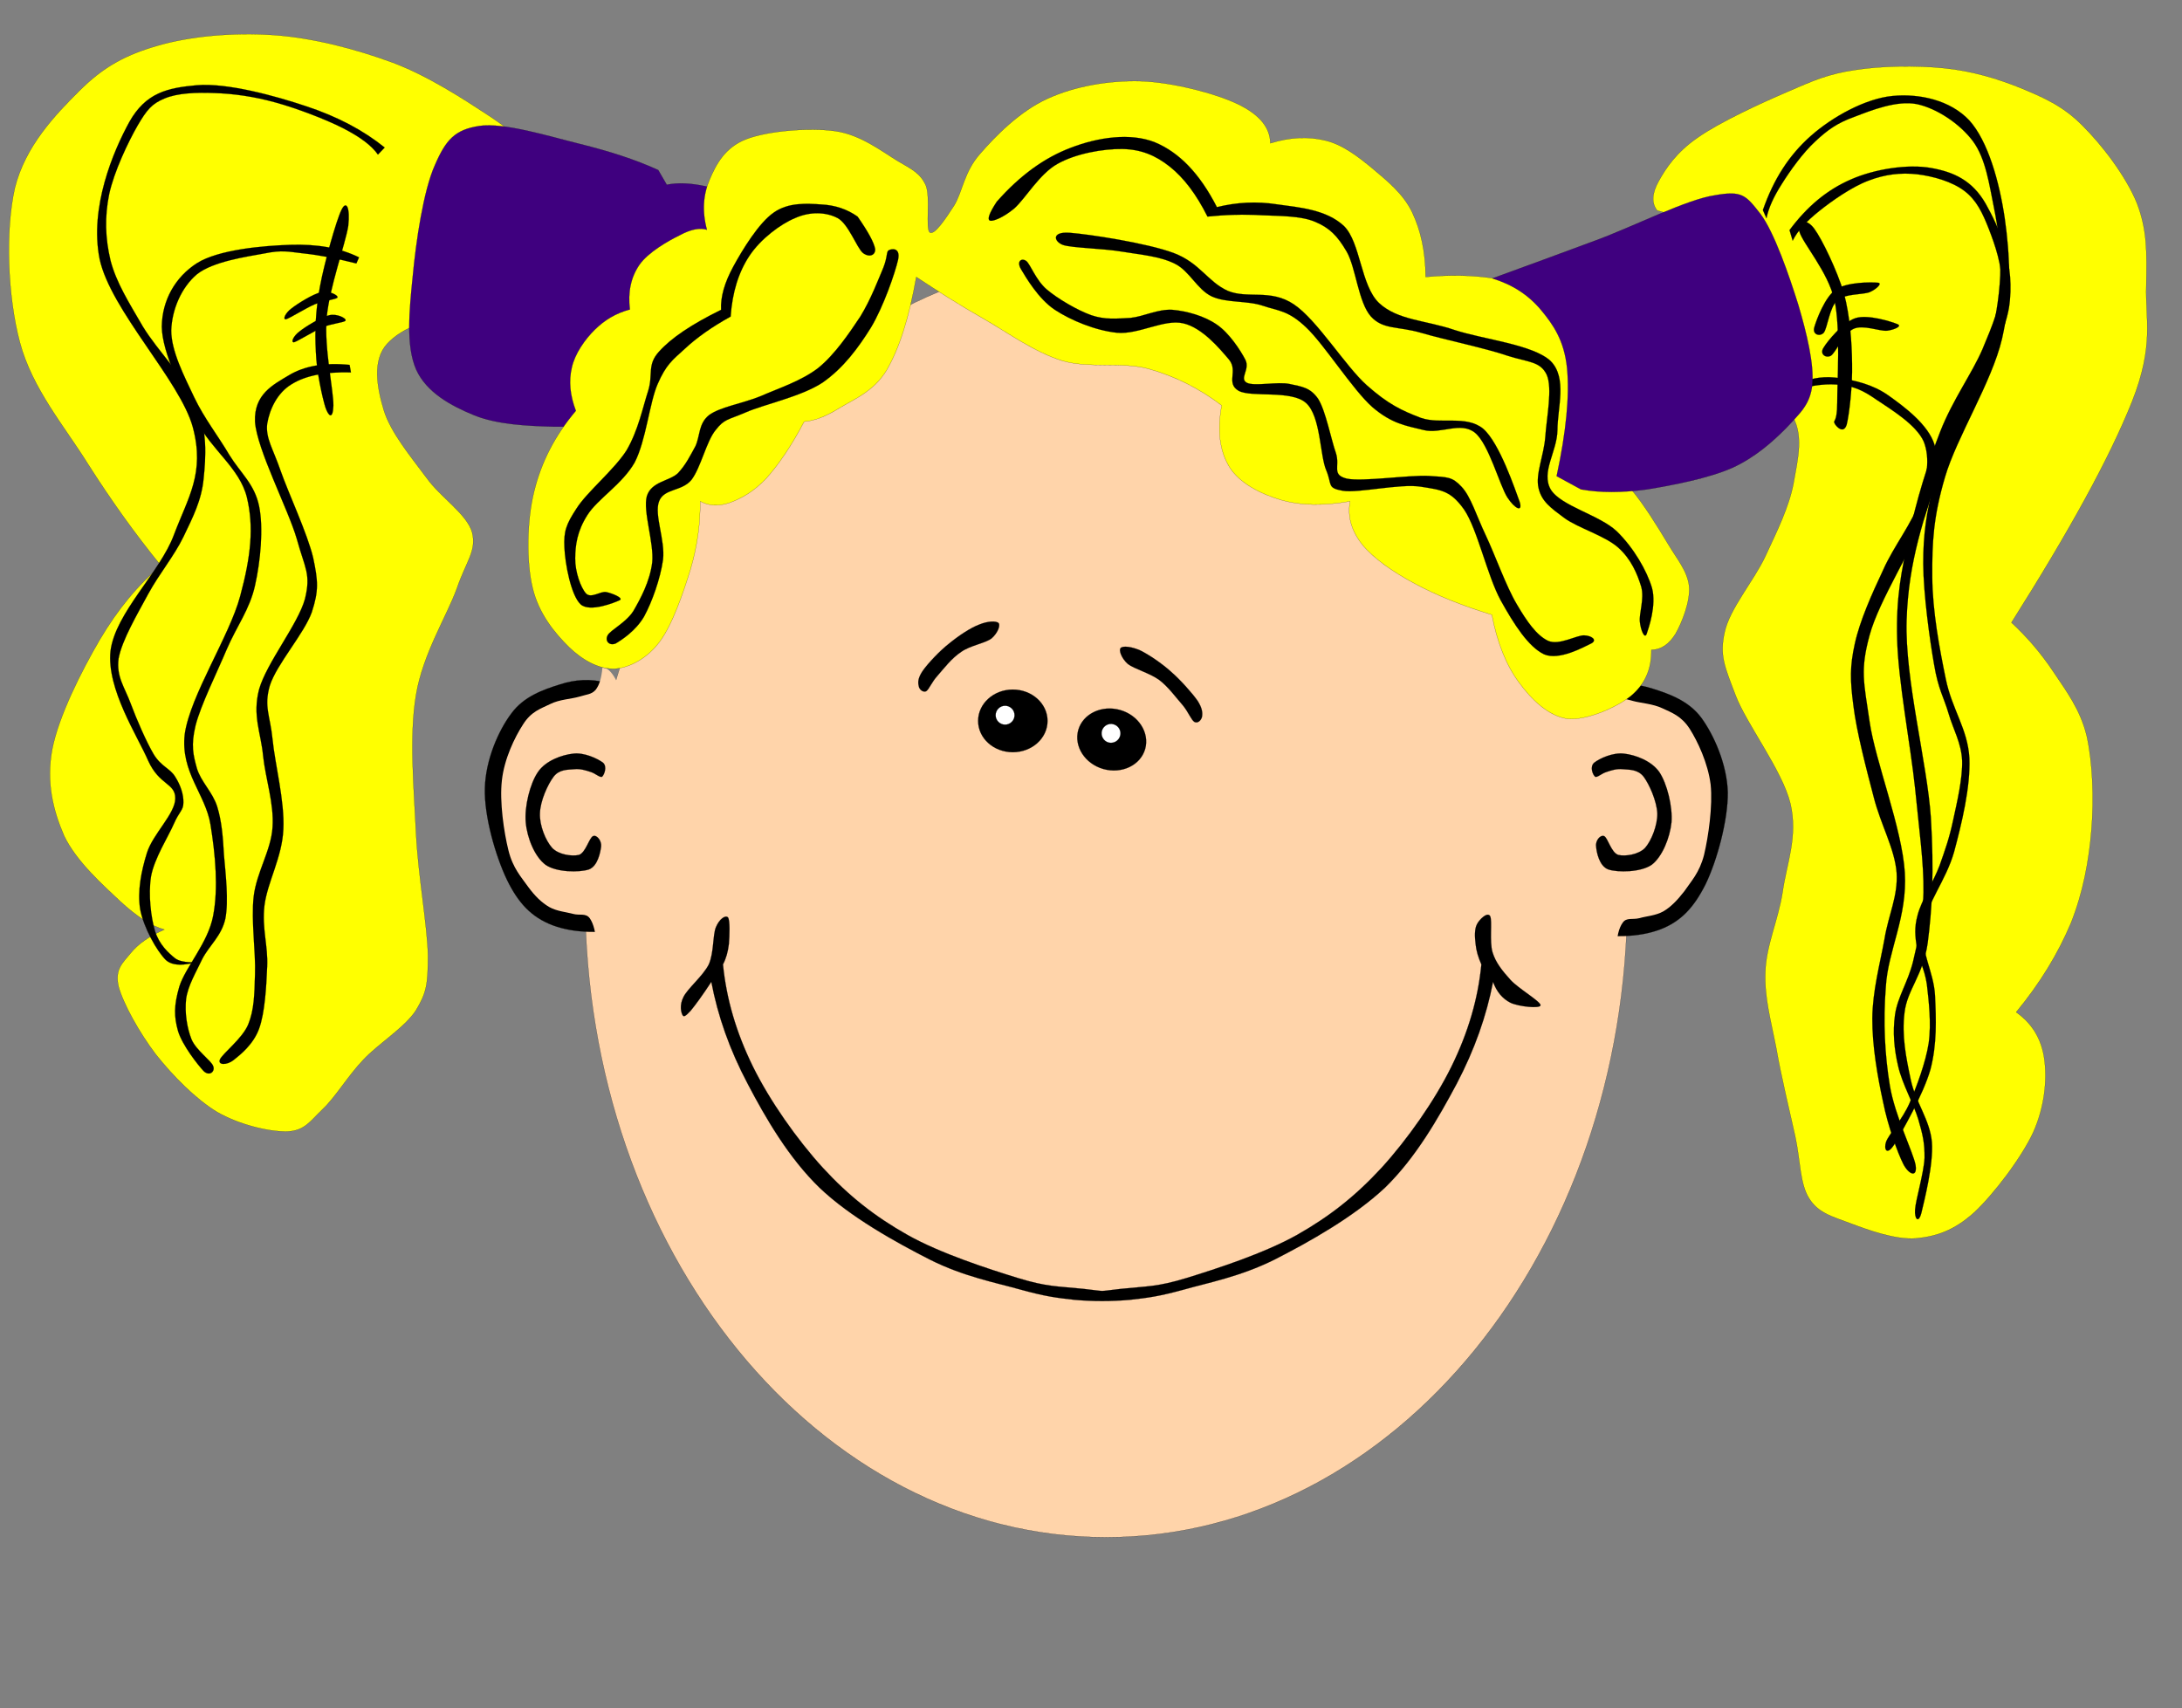
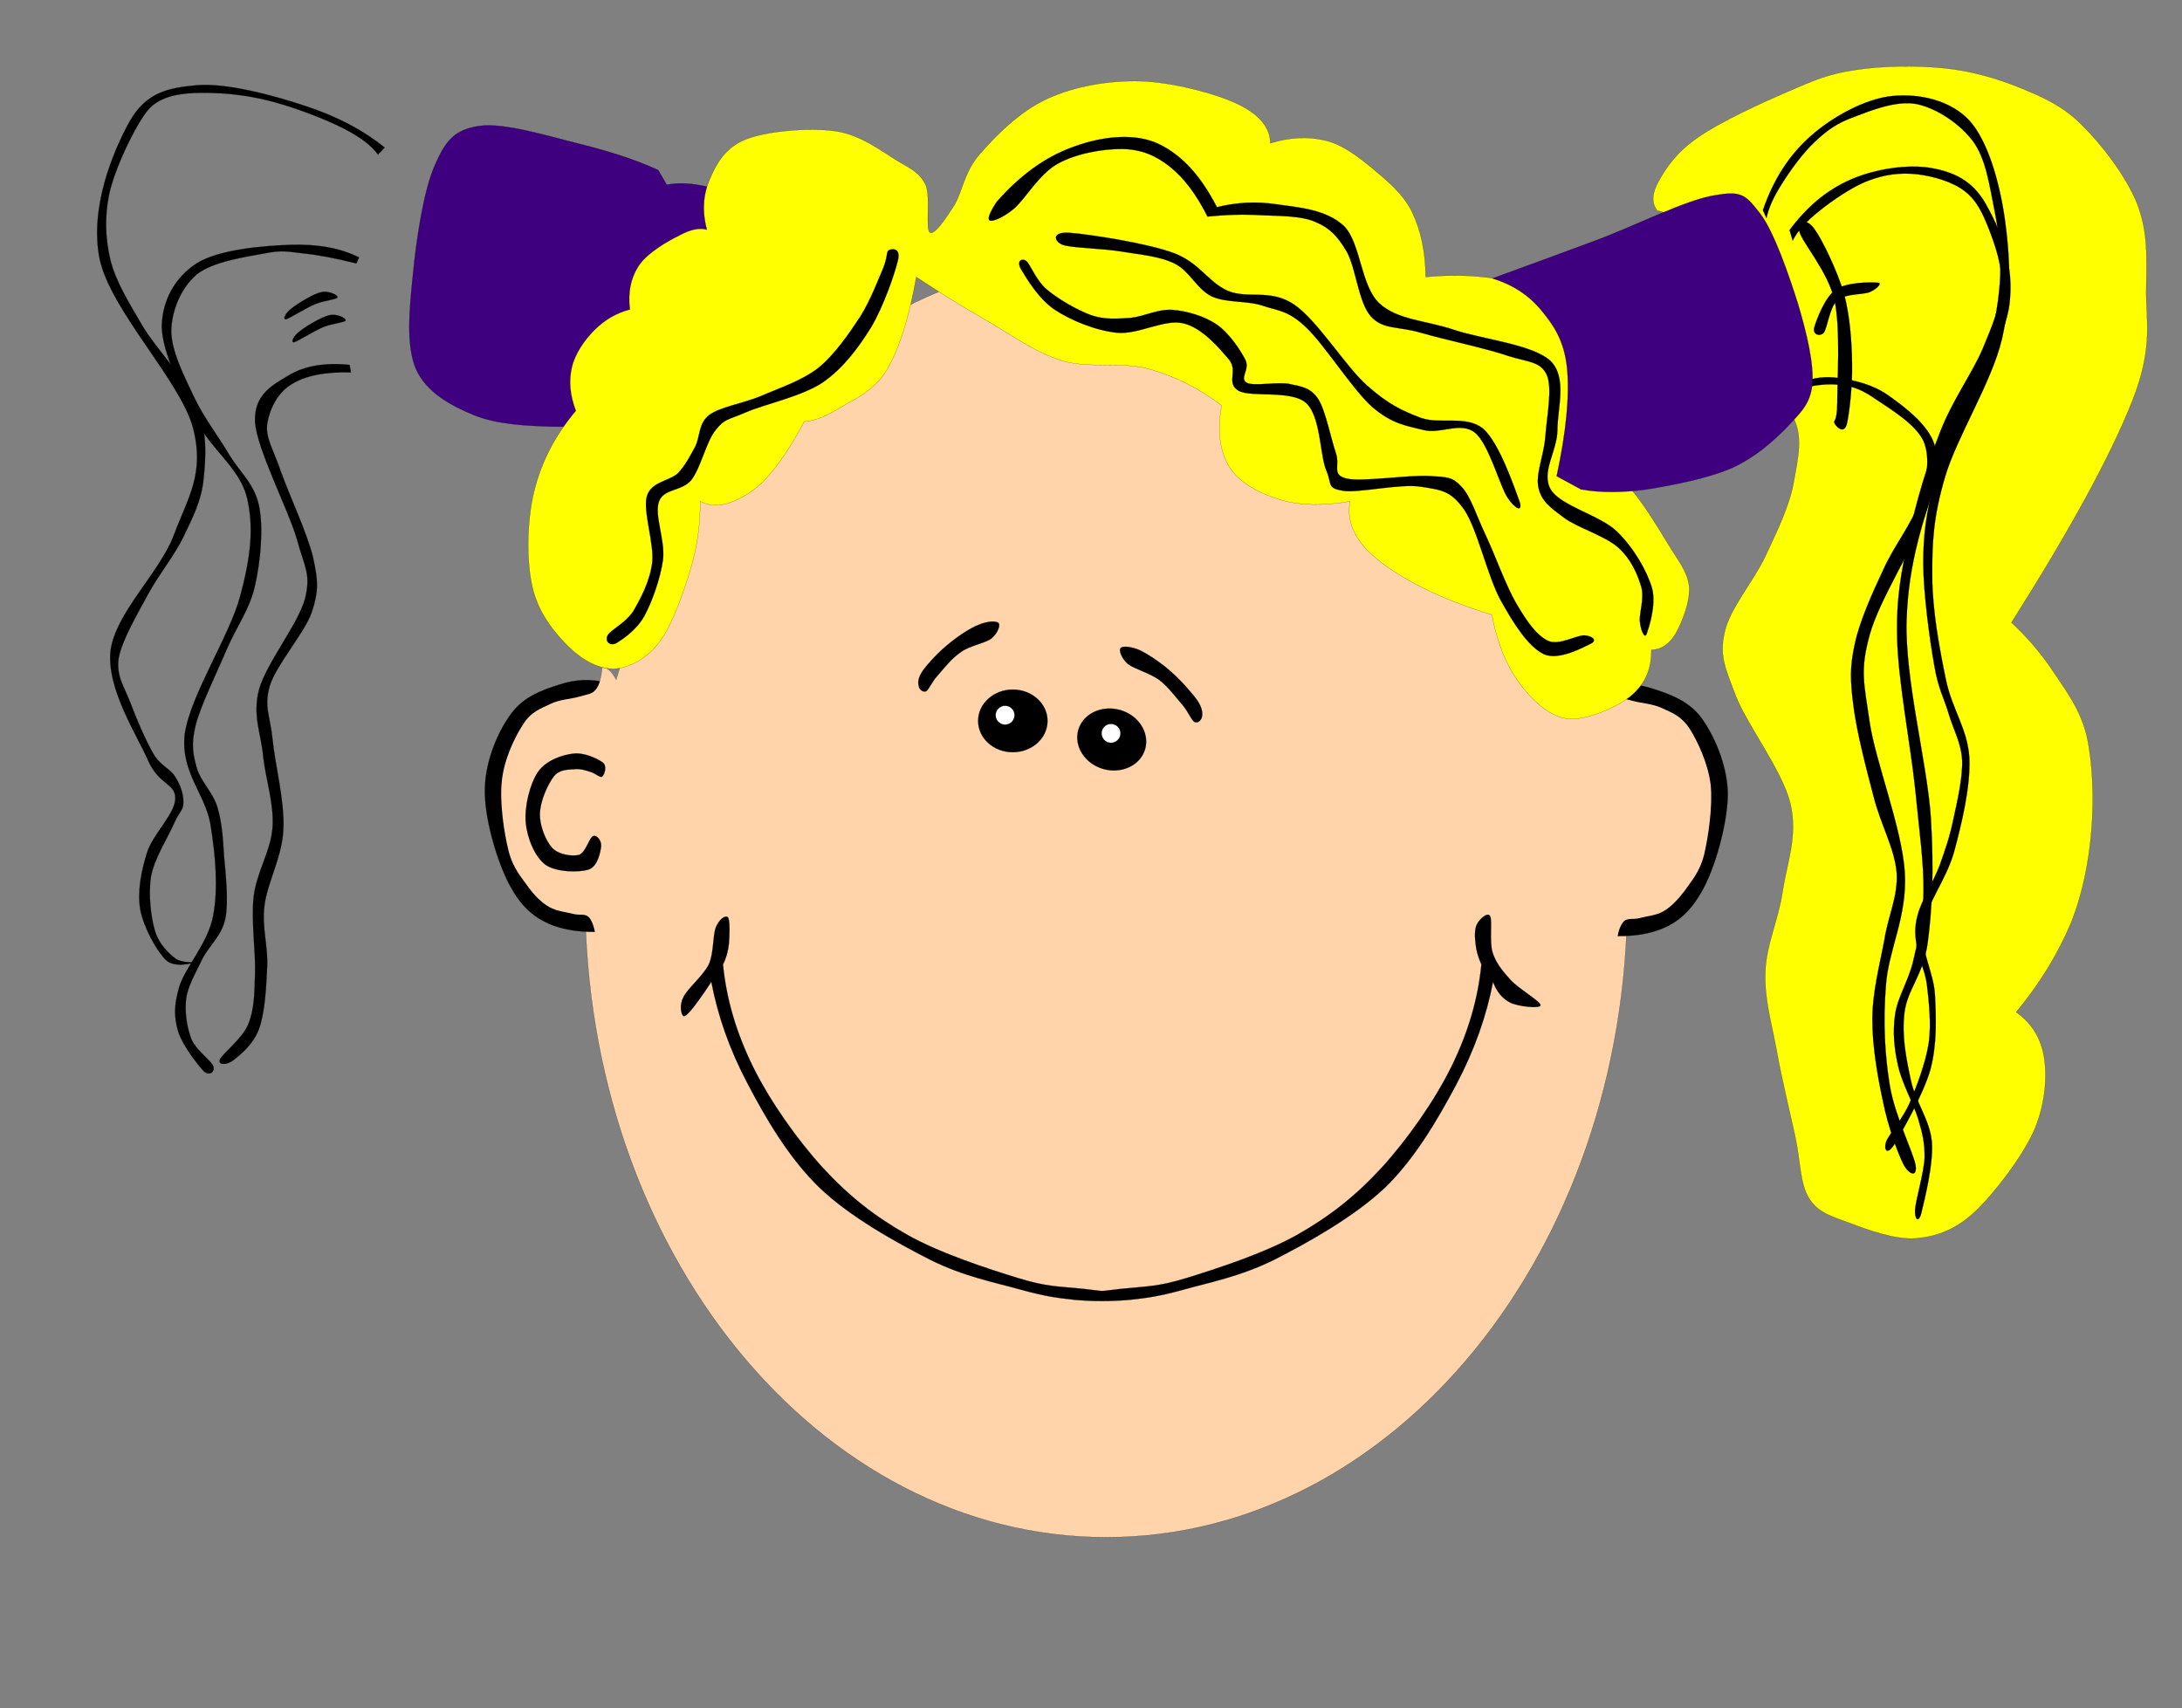
<svg xmlns="http://www.w3.org/2000/svg" width="539" height="422">
  <rect width="100%" height="100%" fill="#808080" stroke="none" />
  <g id="imagebot_2">
    <path fill-rule="evenodd" stroke="black" stroke-width="0.036" stroke-miterlimit="10" fill="#ffd4aa" d="M 144.543 221.76 C 144.543 308.99 202.173 379.75 273.263 379.75 S 401.983 308.99 401.983 221.76 C 401.983 134.5 344.353 63.74 273.263 63.74 C 202.173 63.739 144.543 134.5 144.543 221.76 z" id="imagebot_53" />
    <path stroke="black" stroke-width="0.036" stroke-miterlimit="10" fill-rule="evenodd" d="M 282.883 185.01 C 281.743 189.04 277.123 191.25 272.553 189.97 C 268.003 188.68 265.233 184.37 266.353 180.34 C 267.503 176.32 272.123 174.1 276.693 175.39 C 281.243 176.68 284.003 180.99 282.883 185.01 z" id="imagebot_52" />
    <path fill-rule="evenodd" stroke="black" stroke-width="0.036" stroke-miterlimit="10" fill="white" d="M 276.693 181.8 C 276.333 183.04 275.053 183.75 273.813 183.42 C 272.573 183.06 271.863 181.77 272.193 180.54 C 272.543 179.3 273.833 178.56 275.073 178.92 C 276.313 179.27 277.053 180.56 276.693 181.8 z" id="imagebot_51" />
    <path stroke="black" stroke-width="0.036" stroke-miterlimit="10" fill-rule="evenodd" d="M 241.613 178.08 C 241.613 182.37 245.443 185.82 250.183 185.82 S 258.763 182.37 258.763 178.08 C 258.763 173.82 254.923 170.34 250.183 170.34 S 241.613 173.82 241.613 178.08 z" id="imagebot_50" />
    <path fill-rule="evenodd" stroke="black" stroke-width="0.036" stroke-miterlimit="10" fill="white" d="M 245.943 176.68 C 245.943 177.96 246.993 179.01 248.283 179.01 C 249.563 179.01 250.613 177.96 250.613 176.68 C 250.613 175.39 249.563 174.34 248.283 174.34 C 246.993 174.34 245.943 175.39 245.943 176.68 z" id="imagebot_49" />
    <path stroke="black" stroke-width="0.036" stroke-miterlimit="10" fill-rule="evenodd" d="M 295.843 173.13 C 294.463 171.18 291.653 168.01 289.243 165.91 C 286.863 163.77 283.743 161.7 281.723 160.7 C 279.573 159.72 277.333 159.48 276.833 160.08 C 276.283 160.6 277.073 162.72 278.643 164.06 C 280.243 165.25 283.913 166.25 286.243 167.89 C 288.533 169.56 290.603 172.46 292.173 174.22 C 293.623 175.99 294.223 177.82 295.053 178.34 C 295.863 178.77 296.703 177.96 296.913 177.11 C 297.083 176.15 297.033 175.01 295.843 173.13 z" id="imagebot_48" />
    <path stroke="black" stroke-width="0.036" stroke-miterlimit="10" fill-rule="evenodd" d="M 227.993 165.63 C 229.253 163.86 232.083 160.82 234.463 158.96 C 236.823 157.03 239.753 155.08 241.873 154.29 C 243.973 153.43 246.063 153.31 246.683 153.93 C 247.163 154.53 246.423 156.44 244.923 157.72 C 243.353 158.91 239.633 159.46 237.443 161.03 C 235.083 162.58 233.113 165.18 231.613 166.89 C 230.133 168.51 229.543 170.22 228.803 170.75 C 227.993 171.13 227.033 170.3 226.943 169.44 C 226.703 168.51 226.773 167.39 227.993 165.63 z" id="imagebot_47" />
    <path stroke="black" stroke-width="0.036" stroke-miterlimit="10" fill-rule="evenodd" d="M 267.573 318.38 C 261.183 317.72 258.663 317.93 251.373 315.69 C 244.043 313.43 232.273 309.62 224.183 305.07 C 216.083 300.5 209.703 295.47 203.273 288.49 C 196.863 281.47 190.143 271.92 185.983 263.46 C 181.833 255.01 179.433 246.74 178.593 238.24 C 179.363 236.77 179.813 235.15 180.053 233.19 C 180.213 231.17 180.363 227.36 179.833 226.64 C 179.213 225.95 177.663 227.05 176.853 229.03 C 176.043 230.93 176.383 235.31 175.093 238.22 C 173.693 241.05 169.923 244.12 168.853 246.24 C 167.763 248.34 168.263 250.15 168.613 250.77 C 168.903 251.29 169.353 251.05 170.623 249.67 C 171.803 248.24 173.473 245.96 175.713 242.55 C 177.313 250.94 180.193 259.24 184.713 267.77 C 189.173 276.28 194.813 285.99 202.383 293.35 C 209.963 300.62 221.323 306.9 229.753 311.19 C 238.113 315.38 246.023 316.86 252.093 318.57 C 258.073 320.22 260.833 320.6 265.433 321.1 C 269.983 321.5 274.503 321.5 279.103 321.1 C 283.643 320.6 286.413 320.22 292.433 318.57 C 298.443 316.86 306.343 315.38 314.773 311.19 C 323.203 306.9 334.443 300.62 342.163 293.35 C 349.713 285.99 355.263 276.28 359.813 267.77 C 364.283 259.25 367.193 250.94 368.813 242.55 C 369.713 245.05 371.193 246.74 373.143 247.72 C 375.103 248.65 380.503 249.24 380.553 248.32 C 380.503 247.34 375.103 244.22 373.143 242.08 C 371.143 239.86 369.483 237.84 368.693 235.26 C 367.883 232.6 368.673 227.48 368.103 226.33 C 367.453 225.12 365.383 227.19 364.833 228.33 C 364.213 229.5 364.283 231.45 364.503 233.19 C 364.663 234.86 365.143 236.48 365.933 238.24 C 365.103 246.74 362.693 255.01 358.543 263.46 C 354.383 271.92 347.663 281.47 341.263 288.49 C 334.823 295.47 328.443 300.5 320.373 305.07 C 312.253 309.62 300.483 313.43 293.153 315.69 C 285.863 317.93 283.333 317.71 276.953 318.38 C 270.553 319.07 273.983 319.07 267.573 318.38 z" id="imagebot_46" />
    <path stroke="black" stroke-width="0.036" stroke-miterlimit="10" fill-rule="evenodd" d="M 149.613 168.6 C 145.873 167.65 142.113 167.82 138.223 169.1 C 134.273 170.34 129.343 172.03 126.273 176.3 C 123.083 180.54 119.963 187.73 119.773 194.66 C 119.553 201.64 122.463 211.62 125.273 217.43 C 128.033 223.05 131.223 226.55 136.513 228.57 C 141.803 230.55 148.463 230.69 156.783 229.19 L 149.613 168.6 z" id="imagebot_45" />
    <path fill-rule="evenodd" fill="#ffd4aa" d="M 147.303 233.69 C 153.283 235.53 157.493 234.98 160.143 232.05 C 162.713 229 163.593 225.12 162.883 216 C 162.063 206.71 157.923 185.99 155.593 177.37 C 153.163 168.84 151.023 164.74 148.803 164.98 C 148.583 167.44 148.083 169.22 147.113 170.44 C 146.113 171.56 144.923 171.53 143.083 172.1 C 141.133 172.68 138.183 172.77 135.873 173.94 C 133.493 175.1 131.203 175.77 129.203 178.96 C 127.153 182.11 124.563 187.46 123.983 192.75 C 123.363 197.99 124.483 205.61 125.603 210.09 C 126.703 214.52 128.803 216.71 130.513 219.14 C 132.183 221.4 133.773 222.95 135.683 224.07 C 137.563 225.12 139.803 225.28 141.563 225.76 C 143.203 226.21 144.703 225.48 145.703 226.86 C 146.613 228.19 147.233 230.41 147.303 233.69 z" id="imagebot_44" />
    <path stroke="black" stroke-width="0.036" stroke-miterlimit="10" fill-rule="evenodd" d="M 396.943 169.65 C 400.653 168.7 404.423 168.87 408.323 170.15 C 412.233 171.39 417.133 173.08 420.283 177.34 C 423.373 181.58 426.593 188.78 426.803 195.71 C 426.873 202.64 424.113 212.71 421.283 218.5 C 418.443 224.12 415.273 227.64 410.043 229.62 C 404.723 231.6 398.063 231.74 389.773 230.24 L 396.943 169.65 z" id="imagebot_43" />
    <path fill-rule="evenodd" fill="#ffd4aa" d="M 399.273 234.74 C 393.273 236.62 389.053 236.05 386.433 233.12 C 383.793 230.05 382.933 226.26 383.673 217.07 C 384.413 207.78 388.553 187.06 390.963 178.44 C 393.343 169.89 395.513 165.84 397.743 166.03 C 397.943 168.48 398.443 170.27 399.443 171.49 C 400.363 172.58 401.583 172.63 403.463 173.18 C 405.373 173.7 408.273 173.84 410.703 174.99 C 413.013 176.08 415.323 176.87 417.373 180.01 C 419.373 183.16 421.893 188.51 422.563 193.8 C 423.113 199.04 422.013 206.64 420.943 211.16 C 419.803 215.62 417.703 217.74 416.043 220.19 C 414.303 222.43 412.723 224.05 410.873 225.14 C 408.943 226.21 406.683 226.31 404.983 226.81 C 403.273 227.24 401.773 226.57 400.843 227.93 C 399.863 229.26 399.343 231.5 399.273 234.74 z" id="imagebot_42" />
    <path stroke="black" stroke-width="0.036" stroke-miterlimit="10" fill-rule="evenodd" d="M 145.923 190.7 C 144.733 190.32 143.373 189.85 141.853 190.02 C 140.253 190.16 138.163 190.02 136.753 191.87 C 135.303 193.78 133.443 197.87 133.373 200.95 C 133.253 203.88 134.773 207.66 136.393 209.45 C 137.993 211.16 141.303 211.59 143.013 211.19 C 144.703 210.62 145.543 206.92 146.513 206.54 C 147.423 206.16 148.633 207.69 148.493 209.09 C 148.323 210.45 147.683 213.97 145.463 214.78 C 143.063 215.57 137.443 215.5 134.773 213.64 C 132.083 211.66 130.203 206.97 129.873 203.16 C 129.513 199.28 130.913 193.56 132.893 190.7 C 134.823 187.87 138.803 186.49 141.513 186.18 C 144.253 185.8 147.583 187.39 148.943 188.39 C 150.063 189.37 149.253 191.42 148.733 191.87 C 148.183 192.16 147.063 191.04 145.923 190.7 z" id="imagebot_41" />
-     <path stroke="black" stroke-width="0.036" stroke-miterlimit="10" fill-rule="evenodd" d="M 396.843 190.7 C 397.963 190.32 399.323 189.85 400.913 190.02 C 402.463 190.16 404.563 190.02 406.013 191.87 C 407.423 193.78 409.253 197.87 409.393 200.95 C 409.443 203.88 407.943 207.66 406.373 209.45 C 404.723 211.16 401.413 211.59 399.753 211.19 C 397.983 210.62 397.153 206.92 396.253 206.54 C 395.293 206.16 394.063 207.69 394.273 209.09 C 394.363 210.45 395.033 213.97 397.293 214.78 C 399.633 215.57 405.273 215.5 407.993 213.64 C 410.613 211.66 412.493 206.97 412.893 203.16 C 413.203 199.28 411.803 193.56 409.873 190.7 C 407.873 187.87 403.893 186.49 401.253 186.18 C 398.443 185.8 395.103 187.39 393.823 188.39 C 392.633 189.37 393.443 191.42 394.033 191.87 C 394.533 192.16 395.653 191.04 396.843 190.7 z" id="imagebot_40" />
-     <path stroke-linejoin="round" fill-rule="evenodd" stroke="black" stroke-linecap="round" stroke-miterlimit="10" stroke-width="0.036" fill="#ffff00" d="M 130.505 37.327 C 129.334 34.953 126.011 32.017 120.407 28.347 C 114.682 24.615 105.809 18.743 96.906 15.432 C 87.854 12.106 77.422 9.342 67.5 8.655 C 57.817 7.968 47.027 8.921 38.932 11.278 C 30.928 13.59 25.563 16.51 19.598 22.444 C 13.662 28.378 6.228 36.062 3.651 46.509 C 1.312 56.941 1.852 73.102 4.909 84.584 C 7.967 96.013 15.88 105.246 21.695 114.564 C 27.6 123.842 33.505 132.071 39.77 139.737 C 34.164 144.425 29.159 150.392 24.633 158.058 C 20.137 165.743 14.441 177.015 12.882 185.198 C 11.413 193.27 13.092 200.129 15.819 206.424 C 18.786 212.732 25.442 218.633 29.667 222.62 C 33.864 226.489 37.431 228.784 40.609 229.63 C 36.892 231.256 34.133 233.158 32.216 235.531 C 30.298 237.892 28.349 239.407 29.278 243.636 C 30.387 247.865 34.464 255.19 38.511 260.488 C 42.678 265.734 48.253 271.432 53.618 274.698 C 59.164 277.884 66.418 279.57 70.854 279.524 C 75.26 279.366 76.579 276.98 79.666 274.042 C 82.904 270.98 85.811 265.937 89.738 261.8 C 93.605 257.675 99.99 253.852 102.777 249.538 C 105.354 245.197 105.714 243.249 105.714 235.971 C 105.565 228.627 103.345 216.745 102.777 205.984 C 102.267 195.132 101.038 181.808 102.777 171.631 C 104.486 161.415 110.42 152.123 112.848 145.376 C 115.156 138.648 117.765 136.117 116.626 131.527 C 115.337 126.95 108.862 122.963 105.295 117.954 C 101.518 112.865 96.482 106.833 94.804 101.325 C 93.125 95.744 91.895 88.971 95.644 84.912 C 99.392 80.846 106.375 78.223 117.046 77.037 C 113.179 77.194 110.391 76.446 108.234 74.853 C 106.015 73.194 104.607 71.915 104.457 67.403 C 104.337 62.828 105.505 52.724 107.395 47.82 C 109.193 42.917 111.471 39.95 115.368 38.201 C 119.239 36.452 124.249 36.14 130.505 37.327 z" id="imagebot_38" />
    <path stroke-linejoin="round" fill-rule="evenodd" stroke="black" stroke-linecap="round" stroke-miterlimit="10" stroke-width="0.036" d="M 95.026 36.446 C 89.763 32.202 83.428 28.823 75.664 26.255 C 67.853 23.631 56.088 20.431 48.633 21.05 C 41.345 21.709 36.034 22.89 31.962 30.101 C 27.961 37.366 22.078 51.252 24.603 63.97 C 27.318 76.659 44.513 94.046 47.633 105.546 C 50.658 116.93 46.466 122.835 42.966 132.109 C 39.536 141.405 28.462 151.405 27.295 160.84 C 26.318 170.246 33.963 181.786 36.631 187.98 C 39.394 194.035 43.299 193.406 43.299 197.213 C 43.299 201.03 37.75 206.013 36.297 210.684 C 34.868 215.286 33.915 220.148 34.63 224.641 C 35.463 229.087 38.679 234.883 40.965 237.149 C 43.275 239.306 47.895 237.766 48.3 237.726 C 48.657 237.645 45.061 238.026 43.299 236.763 C 41.655 235.459 39.345 233.372 38.298 230.021 C 37.274 226.572 36.607 221.025 37.298 216.561 C 38.084 212.086 41.656 206.532 42.966 203.476 C 44.299 200.407 45.324 200.177 45.3 198.268 C 45.371 196.29 44.585 193.925 43.3 191.924 C 42.133 189.888 39.799 189.369 37.965 186.33 C 36.155 183.256 33.774 177.801 32.297 173.833 C 30.844 169.848 28.677 167.184 29.296 162.668 C 30.153 158.078 33.916 151.745 36.631 146.693 C 39.394 141.653 42.989 137.397 45.3 132.645 C 47.586 127.864 49.801 123.637 50.301 118.21 C 50.873 112.731 51.206 106.399 48.634 100.107 C 46.086 93.746 38.941 86.688 35.297 80.673 C 31.796 74.658 28.7 69.756 27.295 64.314 C 25.985 58.807 25.842 53.546 26.962 47.998 C 28.177 42.366 31.678 35.046 33.964 31.063 C 36.274 27.121 37.488 25.638 40.632 24.333 C 43.871 22.973 48.42 22.808 52.992 22.987 C 57.613 23.124 62.733 23.839 67.996 25.294 C 73.331 26.764 80.332 29.428 84.691 31.64 C 88.93 33.81 91.788 35.939 93.36 38.191 C 93.907 37.613 94.455 37.036 95.026 36.446 z" id="imagebot_36" />
    <path stroke-linejoin="round" fill-rule="evenodd" stroke="black" stroke-linecap="round" stroke-miterlimit="10" stroke-width="0.036" d="M 88.691 63.576 C 83.928 61.231 78.403 60.258 71.663 60.48 C 64.971 60.701 53.992 61.645 48.633 65.021 C 43.322 68.427 40.035 74.134 39.964 80.725 C 40.083 87.255 45.085 96.976 48.633 104.083 C 52.205 111.129 59.207 115.612 60.993 122.881 C 62.732 130.125 61.993 137.437 59.326 147.27 C 56.706 157.12 46.966 171.825 45.632 181.366 C 44.561 190.79 50.753 196.139 51.991 203.674 C 53.229 211.222 53.944 219.438 52.658 226.206 C 51.396 232.948 45.823 238.861 44.299 243.709 C 42.918 248.458 42.989 251.139 43.966 254.668 C 45.014 258.191 48.872 263.07 50.301 264.587 C 51.778 266.005 53.207 264.661 52.659 263.349 C 52.183 261.993 48.468 259.504 47.301 256.73 C 46.181 253.882 45.61 250.185 45.967 246.823 C 46.42 243.461 48.397 240.242 49.968 236.898 C 51.706 233.536 54.707 231.252 55.66 226.973 C 56.517 222.608 55.731 215.915 55.327 211.272 C 55.065 206.597 54.755 202.863 53.66 199.278 C 52.54 195.681 49.611 193.106 48.635 189.787 C 47.706 186.425 47.135 184.122 48.302 179.243 C 49.564 174.246 53.542 166.253 55.995 160.439 C 58.495 154.619 61.687 150.563 62.996 144.632 C 64.353 138.62 65.116 130.466 63.996 125.005 C 62.876 119.581 59.447 116.9 56.661 112.399 C 53.994 107.842 50.422 103.303 47.969 98.14 C 45.516 92.951 42.277 86.698 42.301 81.611 C 42.468 76.451 44.826 70.98 48.636 67.765 C 52.614 64.58 60.877 63.43 65.331 62.604 C 69.737 61.705 71.189 62.177 75 62.604 C 78.787 63.003 83.097 63.829 88.027 65.082 C 88.239 64.578 88.453 64.077 88.691 63.576 z" id="imagebot_35" />
    <path stroke-linejoin="round" fill-rule="evenodd" stroke="black" stroke-linecap="round" stroke-miterlimit="10" stroke-width="0.036" d="M 86.357 90.137 C 80.189 89.53 75.211 90.375 71.33 92.721 C 67.448 95.054 62.708 97.401 62.994 104.177 C 63.447 111.008 71.186 125.76 73.33 133.184 C 75.33 140.474 76.854 141.737 75.33 147.959 C 73.615 154.208 65.851 163.741 63.994 170.306 C 62.303 176.833 64.47 181.012 64.994 186.758 C 65.613 192.471 67.709 198.455 67.328 204.307 C 66.971 210.119 63.398 215.356 62.66 221.489 C 61.993 227.579 63.208 235.34 62.993 240.654 C 62.85 245.941 62.755 249.478 61.326 253.037 C 59.897 256.542 54.991 260.217 54.324 261.723 C 53.729 263.184 56.063 263.146 57.658 261.906 C 59.349 260.561 62.564 258.047 63.993 254.145 C 65.422 250.225 65.779 243.915 65.993 238.811 C 66.255 233.679 64.66 229.356 65.326 223.704 C 66.04 217.924 69.708 211.785 69.994 204.86 C 70.351 197.941 67.898 188.618 67.327 182.645 C 66.731 176.689 65.136 174.58 66.66 169.343 C 68.375 164.029 75.115 156.556 77.02 151.241 C 78.758 145.905 78.592 143.613 77.353 137.756 C 75.948 131.822 71.28 121.897 69.328 116.322 C 67.399 110.742 65.612 108.306 65.994 104.73 C 66.589 101.121 68.471 97.074 71.995 94.937 C 75.449 92.775 80.283 91.838 86.689 91.984 C 86.596 91.376 86.477 90.756 86.357 90.137 z" id="imagebot_34" />
-     <path stroke-linejoin="round" fill-rule="evenodd" stroke="black" stroke-linecap="round" stroke-miterlimit="10" stroke-width="0.036" fill="#3f007f" d="M 162.595 42.007 C 156.98 39.442 150.634 37.396 143.215 35.553 C 135.732 33.709 124.402 30.193 118.396 31.115 C 112.385 32.037 110.162 34.487 107.428 40.797 C 104.603 47.05 102.74 59.728 101.958 68.257 C 101.088 76.729 100.246 85.402 102.8 91.281 C 105.354 96.929 111.334 100.207 117.134 102.579 C 122.837 104.878 130.206 105.229 136.906 105.398 C 143.543 105.483 150.041 104.854 156.703 103.377 L 162.178 98.139 C 161.156 90.186 162.052 83.703 165.118 78.343 C 168.121 72.954 173.168 69.036 180.272 66.24 C 181.231 61.803 182.101 58.402 183.237 55.724 C 184.297 53.102 185.369 51.315 186.606 50.48 C 182.101 48.29 177.988 46.85 174.379 46.043 C 170.683 45.236 167.49 45.063 164.702 45.64 C 164.008 44.428 163.314 43.218 162.595 42.007 z" id="imagebot_37" />
-     <path stroke-linejoin="round" fill-rule="evenodd" stroke="black" stroke-linecap="round" stroke-miterlimit="10" stroke-width="0.036" d="M 84.357 51.835 C 83.095 54.359 80.118 64.886 79.023 70.84 C 77.951 76.675 77.737 81.866 78.023 86.868 C 78.19 91.893 79.643 98.204 80.357 100.56 C 81.119 102.8 82.215 103.82 82.357 100.23 C 82.404 96.442 80.047 85.964 80.69 78.533 C 81.357 71.031 85.31 60.314 86.024 55.837 C 86.524 51.312 85.572 49.335 84.357 51.835 z" id="imagebot_32" />
+     <path stroke-linejoin="round" fill-rule="evenodd" stroke="black" stroke-linecap="round" stroke-miterlimit="10" stroke-width="0.036" fill="#3f007f" d="M 162.595 42.007 C 156.98 39.442 150.634 37.396 143.215 35.553 C 135.732 33.709 124.402 30.193 118.396 31.115 C 112.385 32.037 110.162 34.487 107.428 40.797 C 104.603 47.05 102.74 59.728 101.958 68.257 C 101.088 76.729 100.246 85.402 102.8 91.281 C 105.354 96.929 111.334 100.207 117.134 102.579 C 122.837 104.878 130.206 105.229 136.906 105.398 C 143.543 105.483 150.041 104.854 156.703 103.377 C 161.156 90.186 162.052 83.703 165.118 78.343 C 168.121 72.954 173.168 69.036 180.272 66.24 C 181.231 61.803 182.101 58.402 183.237 55.724 C 184.297 53.102 185.369 51.315 186.606 50.48 C 182.101 48.29 177.988 46.85 174.379 46.043 C 170.683 45.236 167.49 45.063 164.702 45.64 C 164.008 44.428 163.314 43.218 162.595 42.007 z" id="imagebot_37" />
    <path stroke-linejoin="round" fill-rule="evenodd" stroke="black" stroke-linecap="round" stroke-miterlimit="10" stroke-width="0.036" d="M 71.997 76.199 C 73.426 75.056 77.379 72.579 79.356 72.174 C 81.214 71.721 83.619 72.936 83.357 73.507 C 83 73.984 79.857 74.269 77.689 75.198 C 75.522 76.127 71.592 78.604 70.663 78.865 C 69.734 79.009 70.496 77.294 71.997 76.199 z" id="imagebot_31" />
    <path stroke-linejoin="round" fill-rule="evenodd" stroke="black" stroke-linecap="round" stroke-miterlimit="10" stroke-width="0.036" d="M 73.997 81.867 C 75.426 80.7 79.379 78.295 81.356 77.866 C 83.214 77.413 85.619 78.628 85.357 79.2 C 85 79.7 81.856 79.914 79.689 80.867 C 77.522 81.796 73.592 84.273 72.664 84.534 C 71.711 84.678 72.497 82.963 73.997 81.867 z" id="imagebot_30" />
    <path stroke-linejoin="round" fill-rule="evenodd" stroke="black" stroke-linecap="round" stroke-miterlimit="10" stroke-width="0.036" fill="#ffff00" d="M 172.953 123.84 C 173.023 129.18 172.303 134.7 170.613 140.51 C 168.833 146.33 166.093 154.35 162.943 158.54 C 159.803 162.71 155.613 164.9 151.923 165.21 C 148.063 165.35 144.043 163.21 140.583 159.88 C 137.103 156.47 133.063 151.61 131.563 145.21 C 130.013 138.75 130.133 128.8 131.913 121.51 C 133.703 114.15 137.083 107.6 142.253 101.48 C 140.803 97.65 140.463 94.17 141.253 90.789 C 141.993 87.407 144.493 83.834 146.923 81.453 C 149.373 79.048 152.113 77.38 155.593 76.452 C 155.063 72.118 155.853 68.473 157.943 65.425 C 160.093 62.329 165.023 59.519 167.953 58.09 C 170.733 56.59 172.923 56.232 174.623 56.756 C 173.403 52.231 173.693 48.111 175.283 44.396 C 176.883 40.585 179.123 36.394 184.313 34.394 C 189.503 32.346 200.033 31.465 206.343 32.393 C 212.553 33.251 217.913 37.442 221.673 39.729 C 225.393 41.896 227.303 42.801 228.683 45.754 C 229.913 48.707 228.533 56.519 229.683 57.423 C 230.843 58.161 233.583 54.041 235.703 50.755 C 237.723 47.468 238.153 42.467 242.043 38.061 C 245.943 33.56 251.973 27.439 258.733 24.391 C 265.383 21.319 273.813 19.842 281.743 20.056 C 289.603 20.295 300.363 23.104 305.773 25.724 C 311.103 28.296 313.753 31.488 313.793 35.393 C 318.703 33.869 323.223 33.679 327.463 34.726 C 331.703 35.75 335.543 38.727 339.163 41.728 C 342.683 44.705 346.643 47.873 348.823 52.421 C 350.973 56.922 352.113 62.138 352.163 68.425 C 358.353 67.854 363.853 67.996 368.853 68.758 C 373.863 69.52 377.763 70.544 381.863 73.116 C 385.883 75.617 390.383 79.999 392.883 83.786 C 395.343 87.477 396.433 90.693 396.553 95.455 C 396.603 100.27 395.463 105.65 393.223 112.15 C 396.603 114.29 399.703 117.1 402.893 120.84 C 406.033 124.53 409.443 130.08 411.913 134.18 C 414.293 138.2 416.843 141.04 417.253 144.87 C 417.563 148.61 415.443 153.85 413.913 156.54 C 412.293 159.14 410.393 160.47 407.913 160.54 C 407.983 165.31 406.343 169 402.893 171.9 C 399.343 174.78 391.883 178.02 387.223 177.57 C 382.523 176.9 378.333 172.86 375.193 168.55 C 372.023 164.23 369.833 158.71 368.523 151.87 C 361.093 149.59 354.903 147.09 349.493 144.18 C 344.063 141.28 339.203 137.87 336.493 134.51 C 333.803 131.08 332.803 127.56 333.493 123.84 C 327.013 124.96 321.483 124.94 316.463 123.51 C 311.393 122.03 306.273 119.39 303.773 115.49 C 301.293 111.53 300.623 106.51 301.773 100.15 C 296.243 95.956 290.363 92.979 283.763 91.122 C 277.093 89.289 269.213 91.098 262.403 89.122 C 255.473 86.955 249.113 82.287 243.043 78.786 C 236.923 75.309 231.533 71.856 226.343 68.426 C 224.563 78.452 222.203 85.978 219.013 91.456 C 215.793 96.77 210.743 98.72 207.343 100.81 C 203.883 102.96 201.073 103.98 198.643 104.15 C 195.483 110.2 192.333 114.75 189.313 118.15 C 186.143 121.51 183.073 123.15 180.283 124.18 C 177.503 125.13 175.143 124.99 172.953 123.84 z" id="imagebot_27" />
-     <path stroke-linejoin="round" fill-rule="evenodd" stroke="black" stroke-linecap="round" stroke-miterlimit="10" stroke-width="0.036" d="M 211.843 53.503 C 209.243 51.669 206.273 50.669 202.813 50.502 C 199.343 50.264 194.743 49.954 191.143 52.502 C 187.433 55.05 183.363 61.766 181.143 65.839 C 178.953 69.864 177.973 73.341 178.123 76.532 C 170.853 80.104 165.803 83.486 162.783 86.868 C 159.783 90.155 161.383 92.489 160.113 96.537 C 158.763 100.68 157.683 106.25 154.783 111.23 C 151.713 116.06 145.013 121.5 142.423 125.59 C 139.803 129.59 139.233 131.28 139.423 135.26 C 139.583 139.22 141.043 147.07 143.423 149.29 C 145.733 151.36 151.923 148.81 153.093 148.26 C 154.113 147.72 151.143 146.53 149.753 146.26 C 148.323 145.98 146.013 147.93 144.753 146.6 C 143.423 145.12 142.043 141.19 142.083 137.93 C 142.113 134.64 142.563 131.24 145.083 127.26 C 147.593 123.26 153.753 119.59 156.783 114.23 C 159.613 108.73 160.403 99.586 162.453 94.87 C 164.523 90.107 166.073 88.964 169.123 86.201 C 172.093 83.414 175.883 80.747 180.483 78.199 C 180.903 72.221 182.433 67.243 185.143 63.171 C 187.883 59.051 192.763 55.359 196.483 53.835 C 200.103 52.24 203.983 52.358 206.843 53.835 C 209.583 55.24 211.623 61.218 213.173 62.504 C 214.773 63.695 216.293 63.028 216.183 61.504 C 215.893 59.933 214.533 57.361 211.843 53.503 z" id="imagebot_26" />
    <path stroke-linejoin="round" fill-rule="evenodd" stroke="black" stroke-linecap="round" stroke-miterlimit="10" stroke-width="0.036" d="M 221.843 64.172 C 221.103 67.411 218.273 75.675 215.173 80.867 C 211.983 85.987 208.323 90.941 203.153 94.537 C 197.843 98.014 188.603 99.919 184.143 101.9 C 179.713 103.8 178.973 103.44 176.783 106.23 C 174.473 109.04 173.123 115.54 170.783 118.57 C 168.353 121.47 163.973 120.61 162.783 123.9 C 161.563 127.16 164.353 133.45 163.783 138.26 C 163.113 143.02 161.043 148.74 159.113 152.29 C 157.093 155.79 153.593 158.08 152.093 158.96 C 150.473 159.62 149.373 158.31 150.093 156.96 C 150.753 155.65 154.593 153.86 156.443 150.96 C 158.233 147.86 160.523 143.67 161.113 138.93 C 161.593 134.09 158.763 126.28 159.783 122.57 C 160.903 118.92 165.353 118.88 167.453 116.9 C 169.423 114.8 170.473 112.61 171.783 110.23 C 172.953 107.73 172.503 104.68 175.123 102.56 C 177.833 100.54 183.173 99.752 187.813 97.895 C 192.363 95.894 197.933 94.132 202.153 90.87 C 206.293 87.488 209.743 82.344 212.513 78.2 C 215.133 73.937 216.983 68.983 218.183 66.173 C 219.293 63.363 218.913 62.195 219.513 61.839 C 220.103 61.457 222.513 60.981 221.843 64.172 z" id="imagebot_25" />
    <path stroke-linejoin="round" fill-rule="evenodd" stroke="black" stroke-linecap="round" stroke-miterlimit="10" stroke-width="0.036" d="M 246.213 49.835 C 251.993 43.286 258.003 38.951 264.573 36.475 C 271.143 33.951 279.143 32.712 285.263 35.141 C 291.293 37.642 296.343 42.858 300.603 51.169 C 305.463 49.978 310.323 49.669 315.633 50.502 C 320.923 51.24 327.663 51.764 331.993 55.837 C 336.113 59.909 336.093 70.507 340.663 74.865 C 345.283 79.152 352.183 79.081 359.353 81.533 C 366.503 83.867 378.723 85.106 383.053 89.201 C 387.193 93.369 384.723 100.82 384.723 106.23 C 384.643 111.61 380.603 116.57 383.053 120.9 C 385.553 125.02 395.103 127.19 399.393 131.26 C 403.563 135.33 406.823 140.98 408.083 145.26 C 409.223 149.53 407.253 155.15 406.753 156.62 C 406.223 157.96 405.273 155.58 405.083 153.62 C 404.823 151.64 406.253 147.95 405.413 144.93 C 404.443 141.76 402.943 138.14 399.723 135.26 C 396.433 132.33 389.723 130.4 386.383 127.93 C 383.053 125.45 380.793 123.85 380.053 120.57 C 379.243 117.11 381.363 112.61 381.723 107.9 C 382.033 103.16 383.573 95.894 382.053 92.536 C 380.453 89.226 377.503 89.512 372.363 87.869 C 367.073 86.035 356.643 83.868 350.993 82.201 C 345.373 80.558 341.663 81.487 338.663 78.2 C 335.543 74.747 334.923 66.101 332.663 62.172 C 330.373 58.242 328.423 56.313 324.963 54.837 C 321.393 53.265 316.063 53.384 311.633 53.17 C 307.153 52.908 302.703 53.051 298.273 53.503 C 295.503 47.978 292.463 43.953 288.933 41.142 C 285.413 38.356 281.813 36.879 277.243 36.808 C 272.503 36.736 265.763 37.927 261.233 40.475 C 256.763 42.952 253.283 49.073 250.543 51.501 C 247.733 53.835 245.213 54.74 244.543 54.502 C 243.823 54.193 244.353 52.669 246.213 49.835 z" id="imagebot_24" />
    <path stroke-linejoin="round" fill-rule="evenodd" stroke="black" stroke-linecap="round" stroke-miterlimit="10" stroke-width="0.036" d="M 264.233 57.503 C 268.833 57.837 283.313 60.028 289.933 62.504 C 296.413 64.957 298.313 69.601 303.273 71.84 C 308.253 73.912 313.793 71.268 319.633 75.198 C 325.443 79.128 332.283 90.417 337.663 95.203 C 342.873 99.823 346.183 101.4 350.993 103.23 C 355.853 104.92 362.143 102.47 366.363 105.9 C 370.403 109.37 374.263 120.95 375.363 123.9 C 376.263 126.69 374.193 125.71 372.363 122.9 C 370.453 119.97 367.783 109.71 364.353 106.9 C 360.833 104.06 355.923 107.3 351.663 106.23 C 347.403 105.18 343.853 104.73 338.993 100.56 C 334.083 96.204 327.133 85.106 322.633 80.867 C 318.133 76.604 315.793 76.842 311.963 75.532 C 308.013 74.199 302.893 74.889 299.273 73.198 C 295.673 71.436 293.863 66.982 290.263 65.172 C 286.553 63.291 281.813 62.933 277.243 62.172 C 272.523 61.362 264.763 61.267 262.573 60.505 C 260.333 59.671 259.663 57.17 264.233 57.503 z" id="imagebot_23" />
    <path stroke-linejoin="round" fill-rule="evenodd" stroke="black" stroke-linecap="round" stroke-miterlimit="10" stroke-width="0.036" d="M 252.213 66.506 C 253.403 68.506 256.523 73.865 260.573 76.532 C 264.523 79.128 270.523 81.628 275.903 82.2 C 281.243 82.7 287.553 78.771 292.263 79.866 C 296.933 80.914 301.243 86.058 303.623 88.868 C 305.893 91.702 302.743 94.655 305.963 96.537 C 309.153 98.275 318.963 96.251 322.633 99.561 C 326.283 102.85 326.013 112.56 327.633 116.23 C 329.113 119.8 327.733 120.52 331.663 121.23 C 335.633 121.88 345.853 119.4 350.993 120.23 C 356.023 121.04 358.333 121.16 361.693 125.92 C 364.933 130.69 367.383 142.22 370.693 148.29 C 374.023 154.29 377.523 159.74 381.383 161.62 C 385.123 163.29 391.343 159.77 393.053 158.96 C 394.673 158.12 393.173 157.03 391.383 156.96 C 389.553 156.81 385.143 159.55 382.383 158.29 C 379.603 156.96 377.223 153.62 374.693 149.29 C 372.053 144.88 369.313 137.1 367.023 132.26 C 364.693 127.38 363.333 122.66 361.023 120.23 C 358.693 117.76 357.663 117.88 353.003 117.57 C 348.163 117.28 336.543 119.07 332.663 118.23 C 328.823 117.26 331.083 115.21 329.993 111.9 C 328.803 108.52 327.463 101.47 325.633 98.562 C 323.683 95.704 321.563 95.513 318.633 94.87 C 315.603 94.18 309.823 95.537 307.963 94.537 C 306.083 93.465 308.843 91.274 307.633 88.869 C 306.343 86.392 303.603 82.248 300.603 80.2 C 297.483 78.033 293.173 76.842 289.603 76.533 C 285.953 76.319 282.603 78.176 279.243 78.533 C 275.863 78.7 273.003 79.033 269.573 77.866 C 266.073 76.628 261.213 73.746 258.573 71.507 C 255.883 69.197 254.563 65.363 253.543 64.505 C 252.443 63.648 250.993 64.434 252.213 66.506 z" id="imagebot_22" />
    <path stroke-linejoin="round" fill-rule="evenodd" stroke="black" stroke-linecap="round" stroke-miterlimit="10" stroke-width="0.036" fill="#ffff00" d="M 409.363 52.012 C 407.901 50.121 408.064 47.777 409.746 44.732 C 411.44 41.686 414.062 37.62 419.423 33.955 C 424.806 30.173 434.866 25.538 441.502 22.693 C 447.942 19.882 451.643 18.259 458.164 17.305 C 464.65 16.267 473.247 16.134 480.209 16.836 C 487.147 17.539 493.331 19.397 499.191 21.757 C 504.806 24.099 509.552 26.141 514.309 30.91 C 519.147 35.68 525.111 43.444 527.849 50.138 C 530.413 56.782 530.332 62.27 530.17 70.537 C 529.891 78.754 532.212 85.144 526.689 99.134 C 521.085 113.173 511.246 131.049 496.87 153.787 C 500.711 157.356 504.191 161.368 507.324 166.09 C 510.445 170.763 513.868 175.246 515.469 181.802 C 516.908 188.379 517.291 197.197 516.629 205.032 C 515.991 212.761 514.564 220.441 511.571 228.009 C 508.368 235.569 504.029 242.771 498.03 250.044 C 501.964 252.826 504.284 256.607 504.992 261.596 C 505.688 266.577 505.131 273.225 502.288 279.647 C 499.365 286.006 492.403 295.127 487.588 299.581 C 482.703 303.966 478.306 305.456 473.247 305.919 C 468.049 306.292 461.389 303.811 457.003 302.174 C 452.548 300.502 449.149 299.645 446.909 296.068 C 444.565 292.386 444.786 286.793 443.428 280.589 C 442.024 274.314 439.982 265.826 438.787 259.017 C 437.488 252.208 435.805 246.503 436.084 240.024 C 436.27 233.546 439.286 227.236 440.342 220.329 C 441.328 213.351 444.183 206.641 442.268 198.525 C 440.284 190.325 431.443 178.907 428.728 171.782 C 426.024 164.671 424.725 161.924 426.024 156.183 C 427.243 150.393 433.183 143.598 436.084 137.422 C 438.961 131.217 441.908 125.329 443.046 119.371 C 444.067 113.377 445.83 107.116 442.268 102.015 C 438.567 96.928 431.745 92.698 421.349 89.114 C 423.901 87.386 425.642 85.615 426.802 83.725 C 427.823 81.834 428.461 80.913 427.962 77.867 C 427.382 74.688 425.421 68.831 423.669 65.2 C 421.929 61.552 419.84 58.523 417.485 56.297 C 415.083 54.087 412.368 52.681 409.363 52.012 z" id="imagebot_13" />
    <path stroke-linejoin="round" fill-rule="evenodd" stroke="black" stroke-linecap="round" stroke-miterlimit="10" stroke-width="0.036" d="M 435.467 51.904 C 438.102 44.288 441.936 38.316 447.327 33.558 C 452.71 28.8 460.836 24.345 467.466 23.707 C 474.057 23.052 481.753 24.697 486.48 29.758 C 491.065 34.851 493.874 44.831 495.215 53.916 C 496.509 62.985 497.005 72.884 494.545 83.677 C 492.037 94.41 483.335 107.993 480.446 117.909 C 477.556 127.764 477.254 134.12 477.315 142.513 C 477.348 150.88 479.105 160.253 480.667 167.809 C 482.216 175.311 486.064 180.051 486.48 187.271 C 486.768 194.471 484.582 203.462 482.678 210.535 C 480.687 217.514 475.914 223.132 475.082 229.052 C 474.298 234.979 477.65 239.893 477.985 245.833 C 478.273 251.746 478.495 257.941 476.866 264.182 C 475.109 270.391 469.759 279.683 467.909 282.753 C 466.025 285.67 465.294 283.806 465.897 282.083 C 466.508 280.326 469.94 276.525 471.71 272.469 C 473.467 268.346 475.652 262.587 476.423 257.699 C 477.12 252.752 476.423 247.08 475.974 243.151 C 475.397 239.196 473.916 237.07 473.5 234.194 C 473.118 231.258 472.783 229.34 473.721 225.928 C 474.646 222.462 477.637 217.735 479.105 213.84 C 480.493 209.925 481.545 206.975 482.457 202.644 C 483.416 198.239 484.817 192.313 484.689 187.895 C 484.468 183.456 482.49 180.211 481.337 176.256 C 480.157 172.213 478.796 170.363 477.764 164.168 C 476.658 157.926 475.129 146.717 475.082 139.335 C 475.049 131.914 475.927 126.403 477.536 120.101 C 479.152 113.772 482.122 107.47 484.468 101.738 C 486.768 95.992 489.496 91.501 491.173 85.869 C 492.741 80.117 493.854 73.858 494.096 68.015 C 494.29 62.203 493.667 56.774 492.533 51.234 C 491.4 45.63 490.522 39.179 487.371 34.9 C 484.133 30.557 478.401 26.757 473.5 25.719 C 468.532 24.745 462.257 27.252 458.06 28.865 C 453.81 30.382 451.45 32.106 448.446 34.9 C 445.382 37.71 442.191 42.164 440.16 45.422 C 438.115 48.631 436.875 51.361 436.358 53.916 C 436.077 53.245 435.768 52.574 435.467 51.904 z" id="imagebot_12" />
    <path stroke-linejoin="round" fill-rule="evenodd" stroke="black" stroke-linecap="round" stroke-miterlimit="10" stroke-width="0.036" d="M 442.049 56.84 C 446.381 51.021 451.251 46.932 457.168 44.349 C 463.022 41.746 471.295 40.482 476.962 41.486 C 482.574 42.471 487.187 44.535 490.512 50.335 C 493.783 56.153 497.966 65.225 496.241 76.118 C 494.321 86.97 483.823 101.918 479.561 114.929 C 475.292 127.886 471.42 138.579 470.975 153.23 C 470.515 167.873 476.072 188.487 476.962 201.951 C 477.782 215.275 477.259 224.797 476.182 232.938 C 475.065 240.962 471.124 244.428 470.46 250.134 C 469.734 255.816 470.85 261.373 472.021 266.806 C 473.13 272.176 476.759 276.656 477.22 282.175 C 477.633 287.677 475.307 296.755 474.62 299.635 C 473.91 302.367 472.895 301.102 473.059 298.855 C 473.192 296.474 475.214 289.871 475.401 286.077 C 475.456 282.323 474.933 280.192 473.84 276.453 C 472.654 272.566 469.898 267.789 468.891 263.418 C 467.869 259.086 467.518 254.926 468.111 250.649 C 468.743 246.301 471.272 242.656 472.536 237.637 C 473.707 232.509 475.011 227.639 475.143 220.442 C 475.253 213.214 474.082 205.144 473.059 194.661 C 471.943 184.085 468.891 168.302 468.634 157.851 C 468.353 147.392 469.695 141.218 471.498 132.593 C 473.286 123.89 476.221 114.375 479.304 106.546 C 482.356 98.757 487.164 92.2 489.732 86.213 C 492.276 80.156 494.103 75.636 494.415 70.653 C 494.626 65.616 492.815 60.541 491.293 56.582 C 489.732 52.604 488.264 49.481 485.306 47.213 C 482.277 44.872 477.555 43.533 473.582 43.05 C 469.563 42.604 465.66 43.05 461.593 44.611 C 457.48 46.135 452.5 49.63 449.355 52.158 C 446.217 54.667 444.039 57.01 442.829 59.463 C 442.572 58.588 442.314 57.714 442.049 56.84 z" id="imagebot_11" />
    <path stroke-linejoin="round" fill-rule="evenodd" stroke="black" stroke-linecap="round" stroke-miterlimit="10" stroke-width="0.036" d="M 445.163 94.541 C 447.813 93.24 450.953 92.887 454.503 93.417 C 458.103 93.963 462.523 94.895 466.503 97.706 C 470.383 100.468 476.323 104.873 477.863 109.851 C 479.313 114.781 478.203 119.281 475.533 127.186 C 472.743 135.139 464.173 148.245 461.833 156.906 C 459.503 165.466 460.363 168.42 461.833 178.289 C 463.263 188.15 469.843 204.521 470.533 215.557 C 471.193 226.545 466.383 234.788 465.843 243.685 C 465.143 252.534 465.603 260.757 466.843 268.231 C 468.073 275.624 472.553 284.507 473.193 287.812 C 473.673 291.01 471.533 290.194 470.173 287.59 C 468.813 284.905 466.383 278.335 465.173 272.278 C 463.833 266.16 462.453 258.369 462.503 251.57 C 462.553 244.791 464.413 237.998 465.503 231.988 C 466.483 225.951 468.883 221.405 468.503 215.557 C 468.033 209.627 464.573 203.746 462.833 196.859 C 461.003 189.87 458.603 180.71 457.833 174.349 C 457.003 167.989 456.933 164.663 458.173 159.038 C 459.403 153.371 462.383 146.734 465.173 140.805 C 467.813 134.835 472.503 129.048 474.193 123.699 C 475.913 118.336 476.883 113.291 475.193 109.061 C 473.313 104.852 466.933 101.034 463.503 98.721 C 460.103 96.342 458.003 95.506 454.833 95.105 C 451.543 94.703 448.043 95.057 444.143 96.229 C 444.473 95.666 444.813 95.104 445.163 94.541 z" id="imagebot_10" />
    <path stroke-linejoin="round" fill-rule="evenodd" stroke="black" stroke-linecap="round" stroke-miterlimit="10" stroke-width="0.036" d="M 444.473 57.17 C 445.283 60.123 451.543 67.054 453.163 74.198 C 454.693 81.319 453.813 94.37 453.833 99.562 C 453.813 104.56 452.763 103.66 453.163 104.56 C 453.553 105.37 455.403 107.35 456.173 104.9 C 456.813 102.35 457.623 95.322 457.503 89.869 C 457.433 84.391 456.983 78.056 455.503 72.507 C 453.833 66.862 450.073 59.074 448.163 56.503 C 446.283 53.884 443.613 54.193 444.473 57.17 z" id="imagebot_9" />
    <path stroke-linejoin="round" fill-rule="evenodd" stroke="black" stroke-linecap="round" stroke-miterlimit="10" stroke-width="0.036" d="M 448.163 80.867 C 448.693 79.009 450.813 73.317 453.503 71.507 C 456.193 69.65 462.333 69.674 463.833 69.84 C 465.143 69.887 463.523 71.46 461.833 72.174 C 460.143 72.841 455.673 72.507 453.833 74.198 C 451.933 75.889 451.433 81.009 450.503 82.2 C 449.523 83.249 447.643 82.653 448.163 80.867 z" id="imagebot_8" />
-     <path stroke-linejoin="round" fill-rule="evenodd" stroke="black" stroke-linecap="round" stroke-miterlimit="10" stroke-width="0.036" d="M 450.453 85.892 C 451.433 84.225 455.283 79.581 458.363 78.581 C 461.483 77.604 467.293 79.486 468.723 80.081 C 469.953 80.581 467.933 81.462 466.123 81.701 C 464.223 81.844 460.213 80.153 457.883 81.225 C 455.543 82.249 453.503 87.036 452.283 87.87 C 451.023 88.583 449.403 87.464 450.453 85.892 z" id="imagebot_7" />
    <title>imagebot_2</title>
    <path stroke-linejoin="round" fill-rule="evenodd" stroke="black" stroke-linecap="round" stroke-miterlimit="10" stroke-width="0.036" fill="#3f007f" d="M 390.532 120.896 C 395.217 121.745 400.584 121.745 406.865 120.896 C 413.185 119.85 422.015 118.177 427.897 115.569 C 433.509 113.022 437.95 109.061 441.232 105.727 C 444.45 102.233 447.153 100.068 447.667 95.03 C 448.131 89.904 446.316 82.402 444.231 75.342 C 442.004 68.221 438.259 57.265 434.796 52.752 C 431.244 48.24 430.343 47.038 423.611 48.24 C 416.648 49.265 403.712 55.857 394.393 59.314 C 385.139 62.771 376.708 65.819 368.638 68.777 C 373.606 70.302 377.506 72.821 380.659 76.571 C 383.697 80.233 386.387 84.071 387.095 90.928 C 387.739 97.784 386.889 106.601 384.521 117.623 C 386.516 118.706 388.511 119.789 390.532 120.896 z" id="imagebot_16" />
  </g>
</svg>